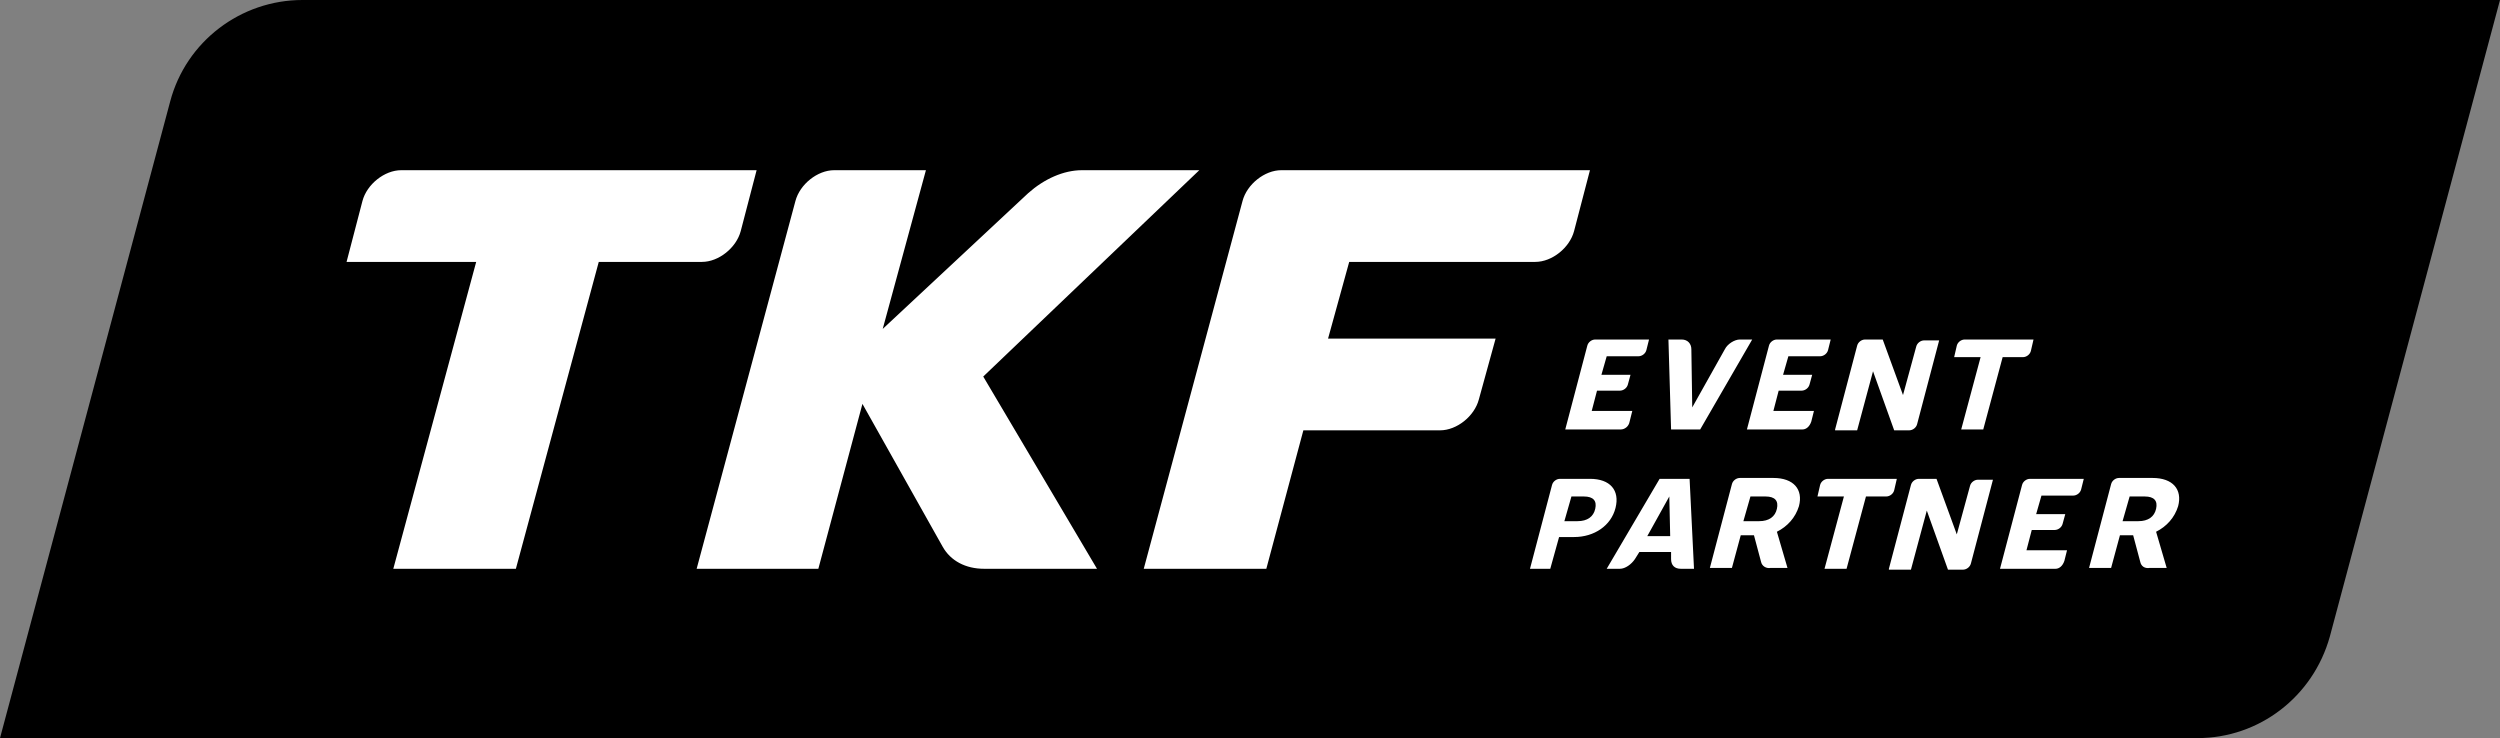
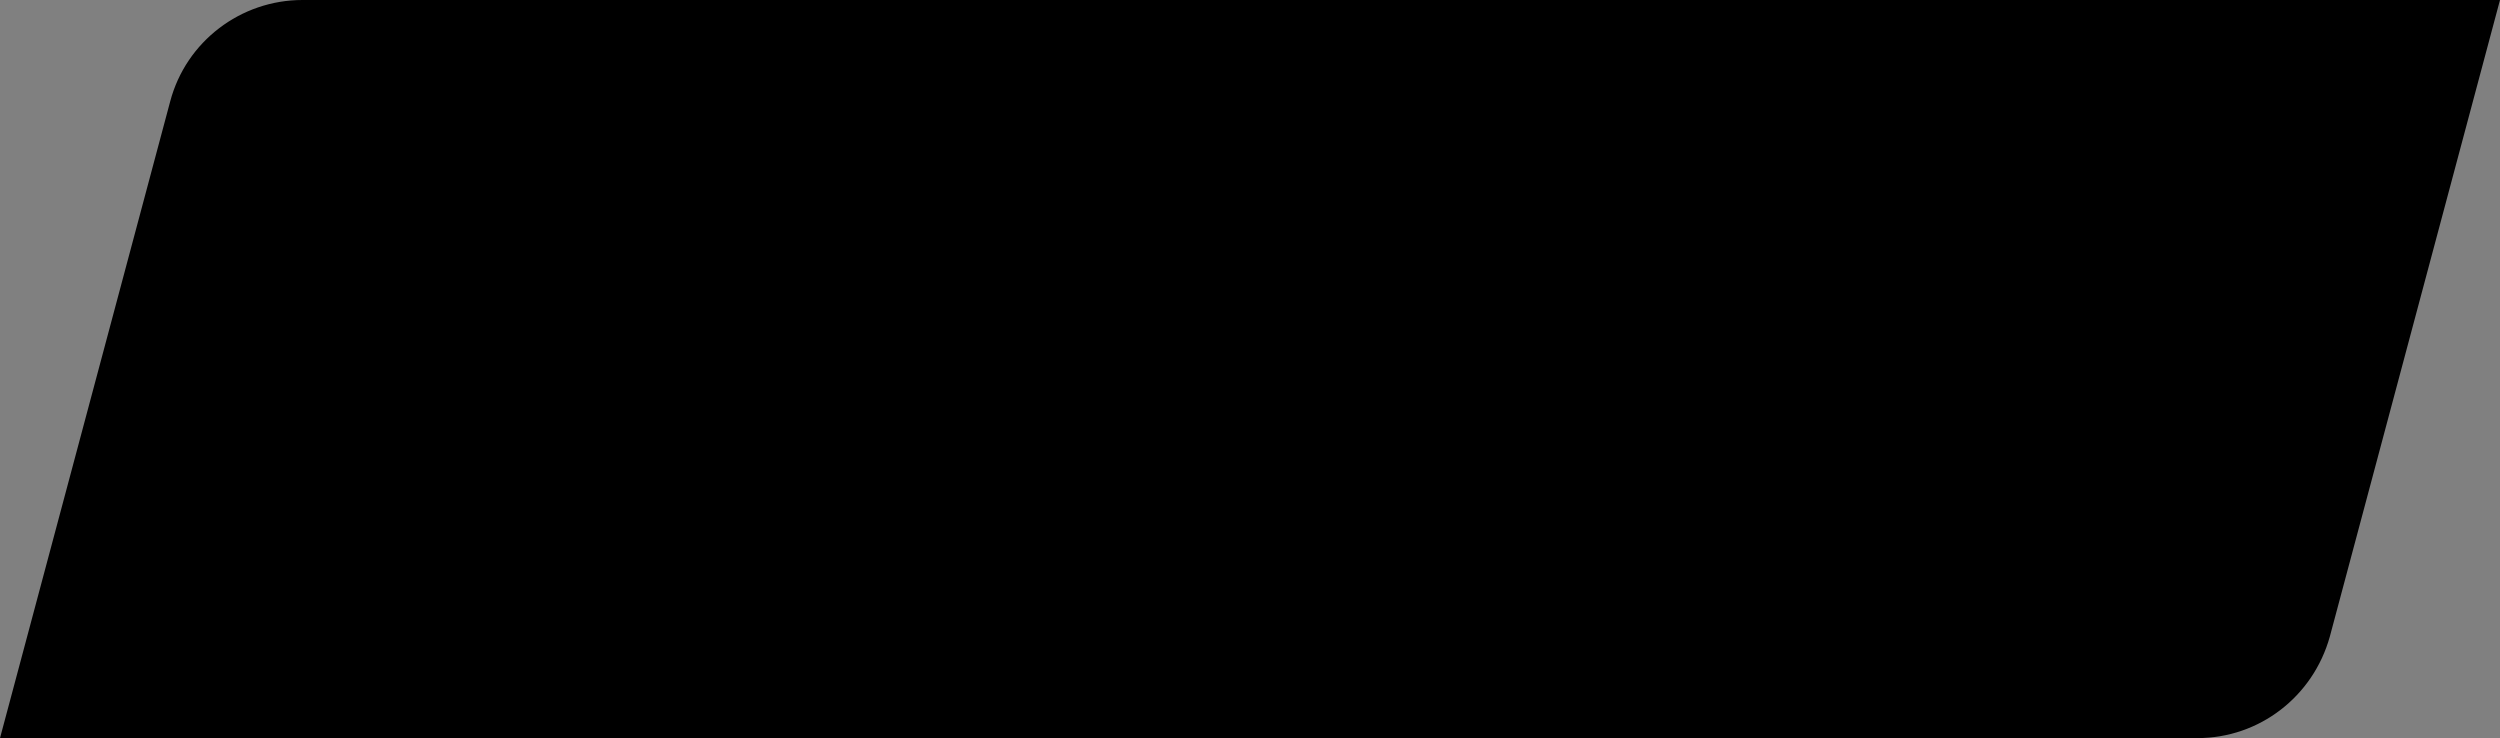
<svg xmlns="http://www.w3.org/2000/svg" viewBox="0 0 283.5 83.7" xml:space="preserve">
  <rect x="0" y="0" width="283.5" height="83.7" fill="#808080" stroke="none" />
  <path d="M249.2 83.7H0l19.3-72.2c1.8-6.8 8-11.5 15-11.5h249.2l-19.3 72.2c-1.9 6.8-8 11.5-15 11.5z" />
-   <path d="M183.8 48.7h-6.3l2.5-9.5c.1-.4.5-.7.9-.7h6.1l-.3 1.2c-.1.4-.5.7-.9.7h-3.6l-.6 2.1h3.3l-.3 1.1c-.1.4-.5.7-.9.7h-2.6l-.6 2.3h4.6l-.3 1.2c-.1.6-.6.9-1 .9zm14.9-10.2-5.9 10.2h-3.3l-.3-10.2h1.5c.7 0 1.1.5 1.1 1.1l.1 6.6 3.7-6.6c.3-.6 1.1-1.1 1.7-1.1h1.4zm5.7 10.2h-6.3l2.5-9.5c.1-.4.5-.7.9-.7h6.1l-.3 1.2c-.1.4-.5.7-.9.7h-3.6l-.6 2.1h3.3l-.3 1.1c-.1.4-.5.7-.9.7h-2.6l-.6 2.3h4.6l-.3 1.2c-.2.6-.6.9-1 .9zm3.7 0 2.5-9.5c.1-.4.5-.7.9-.7h2l2.3 6.3 1.5-5.5c.1-.4.5-.7.9-.7h1.7l-2.5 9.5c-.1.4-.5.7-.9.7h-1.7l-2.4-6.7-1.8 6.7h-2.5zm14.3 0 2.2-8.2h-3l.3-1.3c.1-.4.5-.7.9-.7h7.8l-.3 1.3c-.1.4-.5.7-.9.7h-2.3l-2.2 8.2h-2.5zm-48.9 15.8L176 55c.1-.4.5-.7.9-.7h3.4c2.3 0 3.4 1.3 2.9 3.3-.5 2-2.4 3.3-4.7 3.3h-1.7l-1 3.6h-2.3zm5.4-5.4c1.1 0 1.8-.5 2-1.4.2-.9-.2-1.4-1.3-1.4h-1.4l-.8 2.8h1.5zm3.3 5.4 6-10.2h3.4l.5 10.2h-1.5c-.7 0-1.1-.4-1.1-1.1v-.8h-3.6l-.5.8c-.4.6-1.1 1.1-1.7 1.1h-1.5zm4.6-3.7h2.6l-.1-4.5-2.5 4.5zm12.9 2.9-.8-3h-1.5l-1 3.7h-2.5l2.5-9.5c.1-.4.5-.7.9-.7h3.8c2.3 0 3.4 1.3 2.9 3.2-.4 1.3-1.3 2.3-2.5 2.9l1.2 4.1h-1.9c-.5.1-1-.2-1.1-.7zm-.2-4.6c1.1 0 1.8-.5 2-1.4.2-.9-.2-1.4-1.3-1.4h-1.7l-.8 2.8h1.8zm7.4 5.4 2.2-8.2h-3l.3-1.3c.1-.4.5-.7.9-.7h7.8l-.3 1.3c-.1.4-.5.7-.9.7h-2.3l-2.2 8.2h-2.5zm7.3 0 2.5-9.5c.1-.4.5-.7.9-.7h2l2.3 6.3 1.5-5.5c.1-.4.5-.7.9-.7h1.7l-2.5 9.5c-.1.4-.5.7-.9.7h-1.7l-2.4-6.7-1.8 6.7h-2.5zm18.9 0h-6.3l2.5-9.5c.1-.4.5-.7.9-.7h6.1l-.3 1.2c-.1.4-.5.7-.9.7h-3.6l-.6 2.1h3.3l-.3 1.1c-.1.4-.5.7-.9.7h-2.6l-.6 2.3h4.6l-.3 1.2c-.2.6-.6.9-1 .9zm9.6-.8-.8-3h-1.5l-1 3.7h-2.5l2.5-9.5c.1-.4.5-.7.9-.7h3.8c2.3 0 3.4 1.3 2.9 3.2-.4 1.3-1.3 2.3-2.5 2.9l1.2 4.1h-1.9c-.6.1-1-.2-1.1-.7zm-.2-4.6c1.1 0 1.8-.5 2-1.4.2-.9-.2-1.4-1.3-1.4h-1.7l-.8 2.8h1.8zm-184 5.4H44.6L54 29.7H39.3l1.8-6.9c.5-1.9 2.5-3.5 4.4-3.5h40.3L84 26.2c-.5 1.9-2.5 3.5-4.4 3.5H67.9l-9.4 34.8zm41.6-27.2 16.5-15.4c1.8-1.6 4-2.6 6.1-2.6H136l-24.5 23.4 12.9 21.8h-12.8c-2.1 0-3.8-.9-4.7-2.5l-9.1-16.2-5 18.7H79l11.2-41.7c.5-1.9 2.5-3.5 4.4-3.5H105l-4.9 18zm50.5 1.1h19l-1.9 6.9c-.5 1.9-2.5 3.5-4.4 3.5h-15.5l-4.2 15.7h-13.9l11.2-41.7c.5-1.9 2.5-3.5 4.4-3.5h35l-1.8 6.9c-.5 1.9-2.5 3.5-4.4 3.5H153l-2.4 8.7z" fill="#FFF" />
</svg>